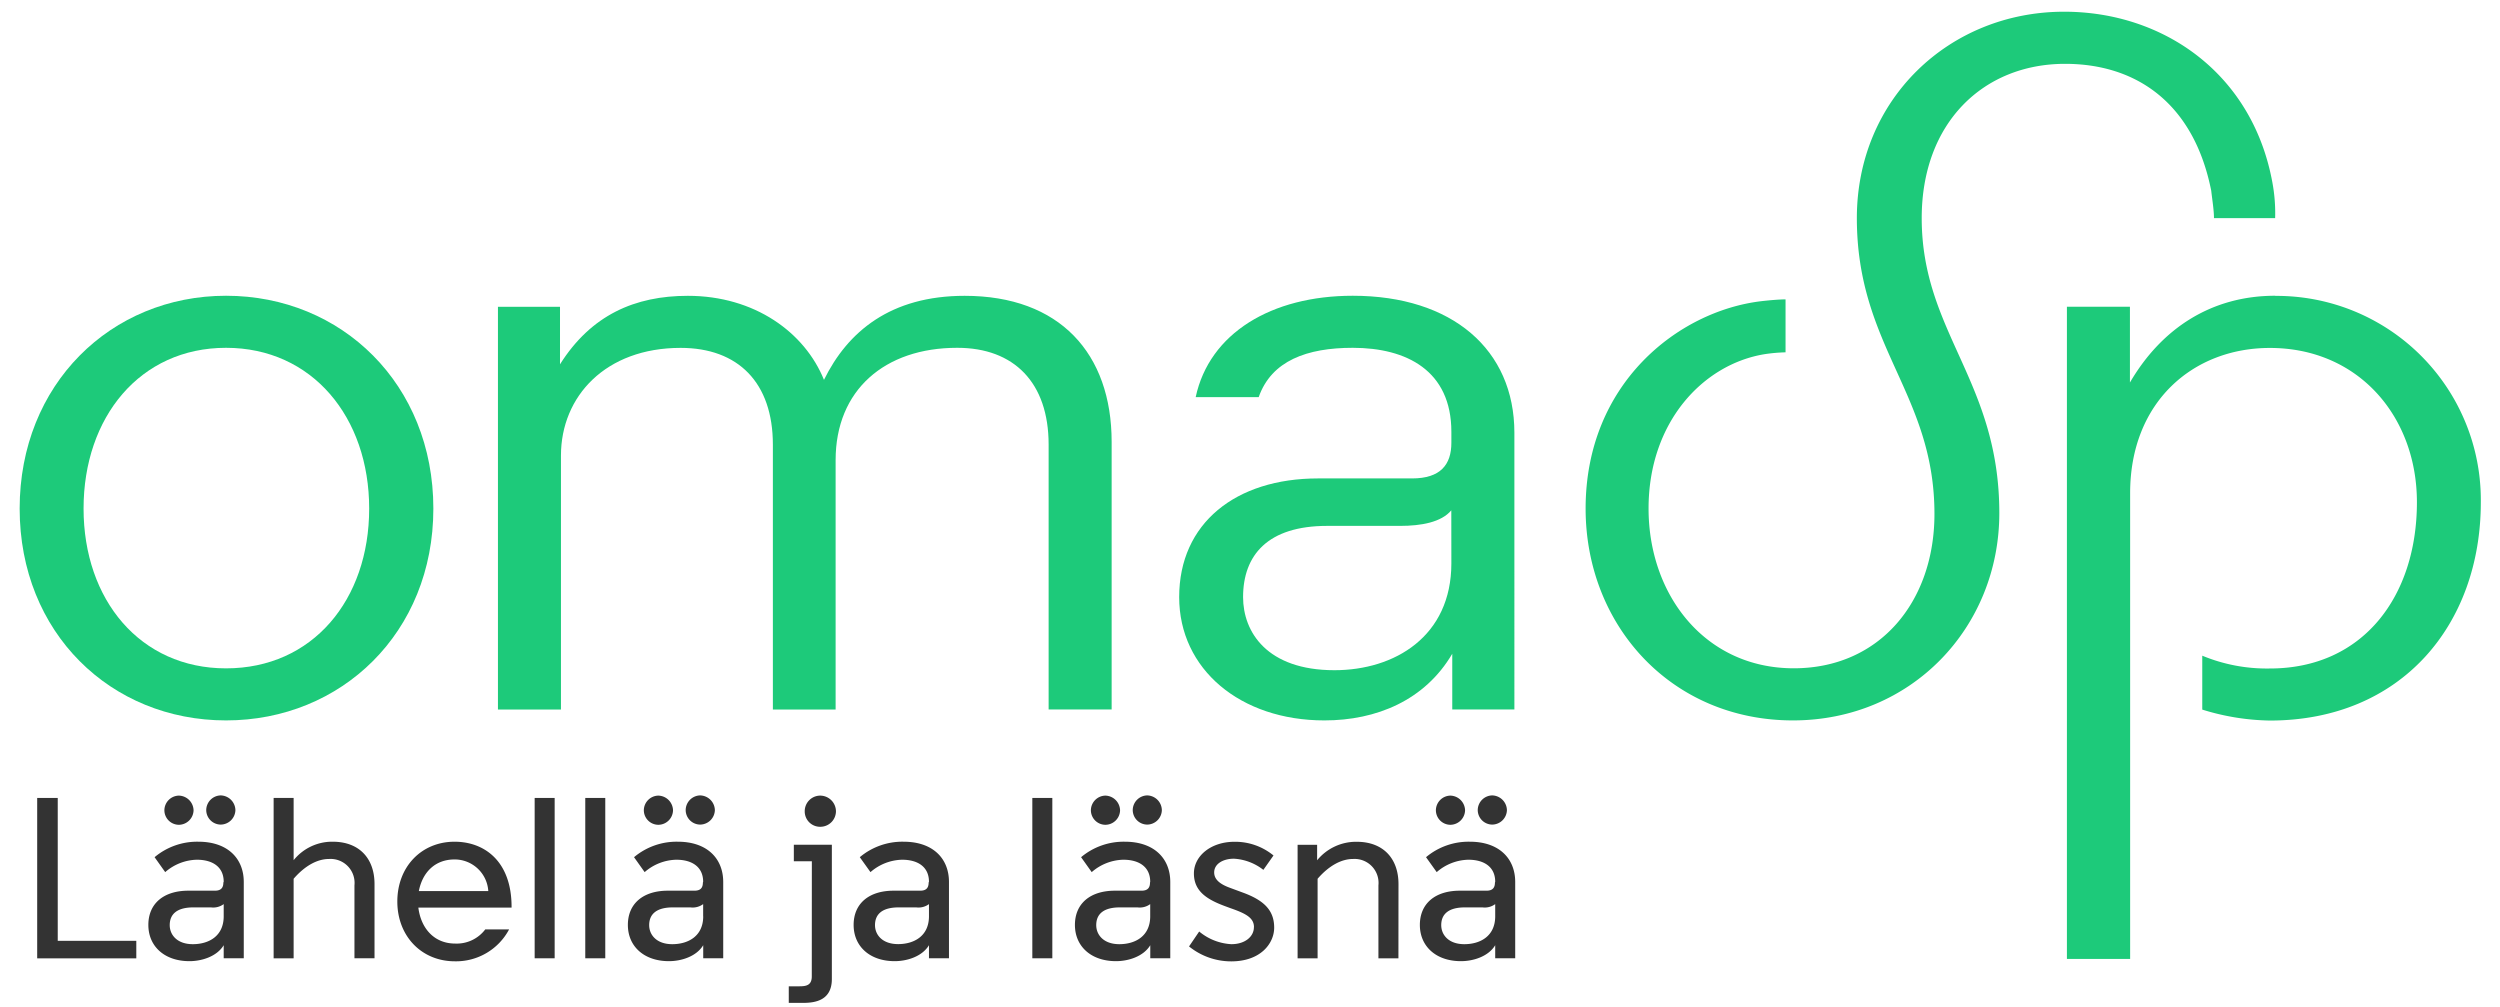
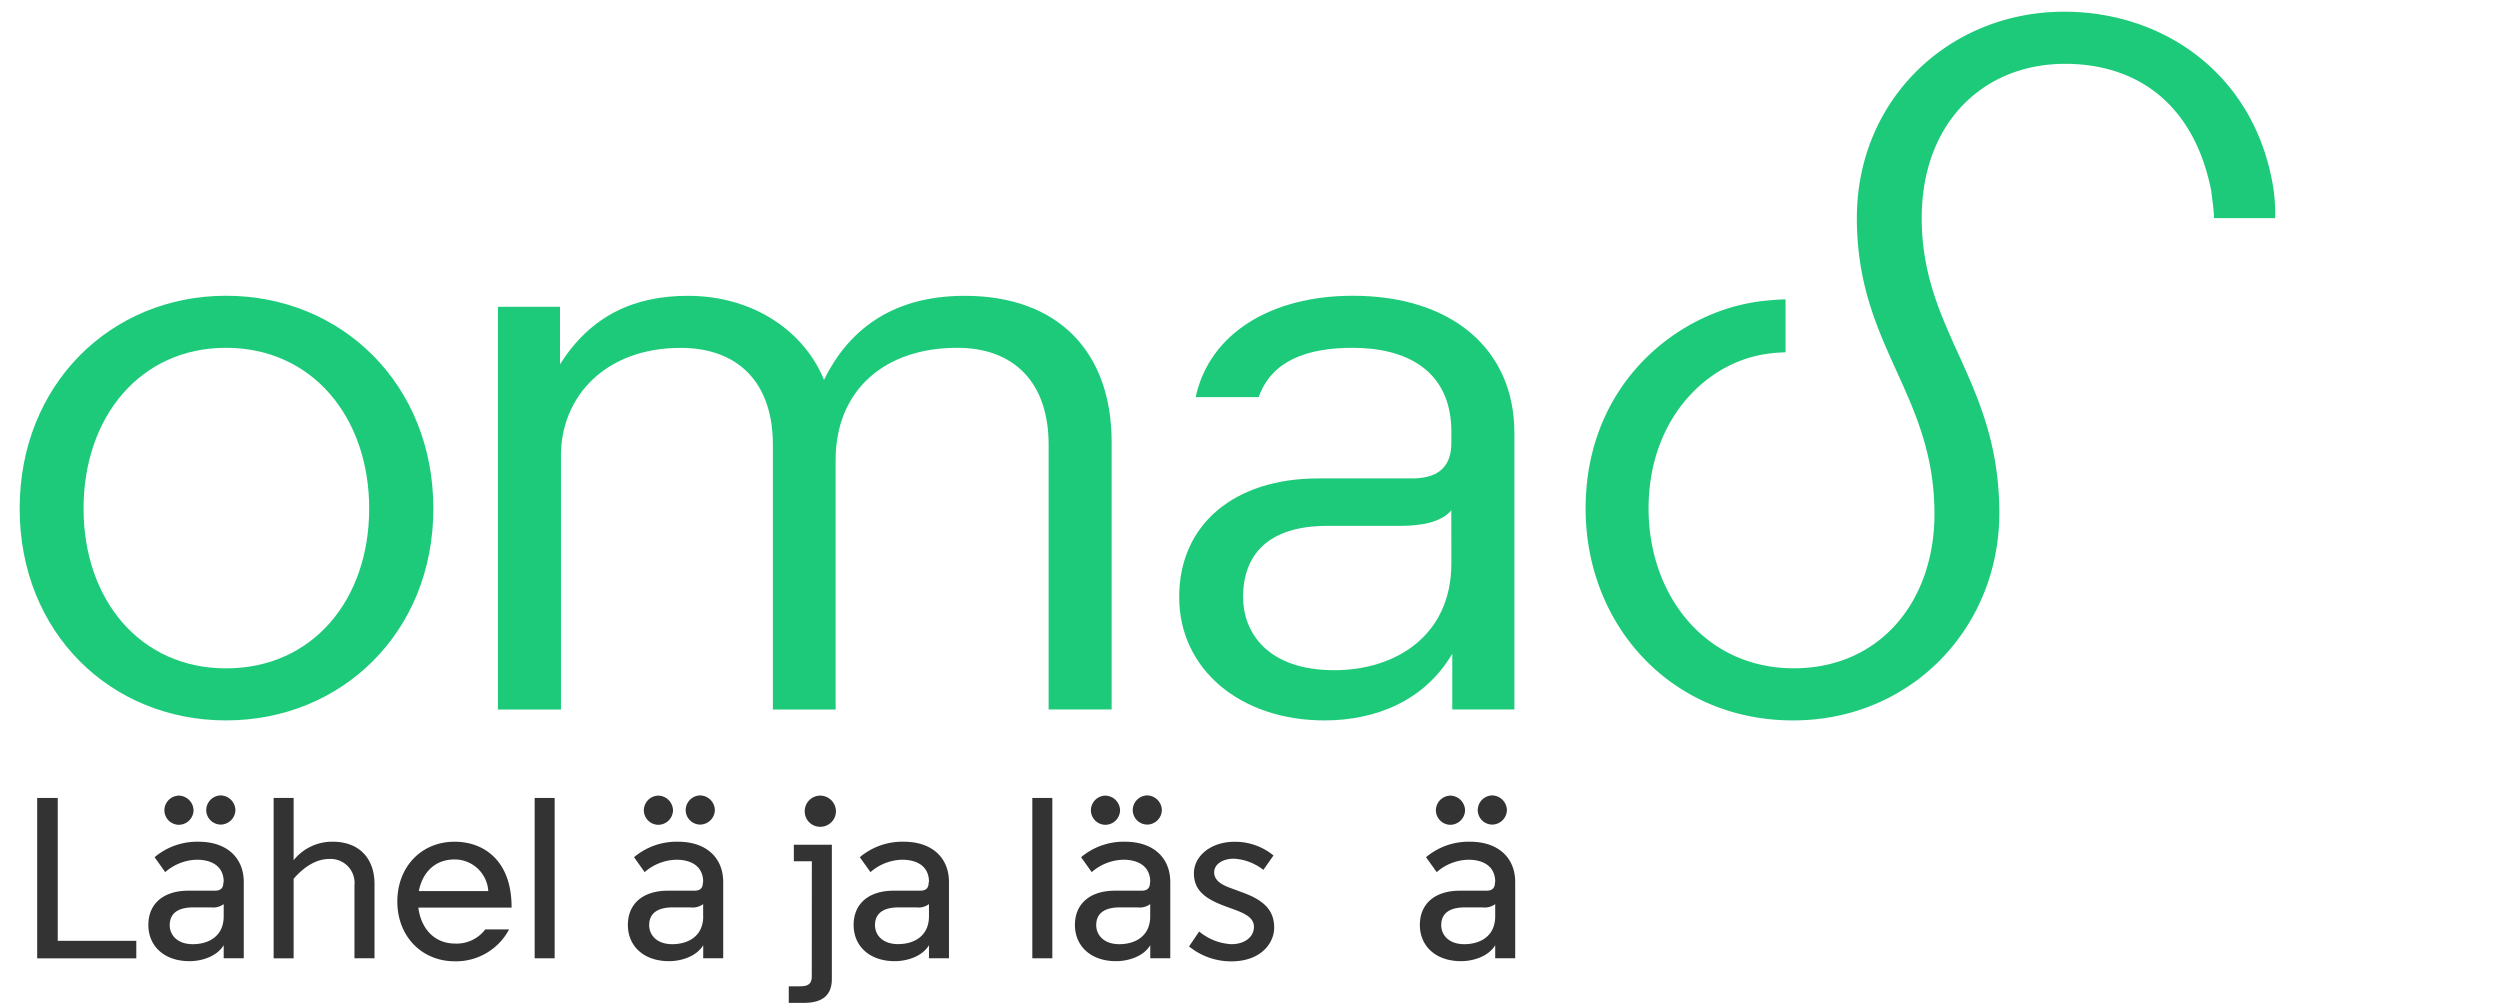
<svg xmlns="http://www.w3.org/2000/svg" id="Layer_1" data-name="Layer 1" viewBox="0 0 365 147">
  <title>omasp-logo</title>
  <path d="M139.77,50.78c8.27,0,13.33,5.07,13.33,14.13v38.67h9.2V64.52c0-12.93-7.6-21.33-21.46-21.33-10.8,0-17.07,5.2-20.54,12.27-2.8-6.93-10.13-12.27-19.87-12.27-7.73,0-14.13,2.8-18.67,10v-8.4H72.7v58.8h9.2V66.52c0-8.67,6.53-15.73,17.47-15.73,8.4,0,13.47,5.07,13.47,14.13v38.67H122V67.18c0-10.26,7.2-16.4,17.73-16.4" style="fill:#1dca7a" />
  <path d="M323.24,31.85h8.93a24.5,24.5,0,0,0-.4-5.2c-2.93-16-16-24.94-30.4-24.94-16.8,0-30.27,12.8-30.27,30.13,0,18.8,11.33,25.6,11.33,43.2,0,12.8-8,22.53-20.54,22.53-12.93,0-21.2-10.67-21.2-23.33s8-21.07,16.94-22.53a24.1,24.1,0,0,1,3.06-.27V43.71c-.93,0-2.4.13-3.6.27C245,45.45,231.5,56,231.5,74.25c0,17.07,12.53,30.93,30.27,30.93,17.33,0,30.13-13.6,30.13-30.27,0-19.33-11.33-26.4-11.33-43.06,0-14,9.07-22.53,20.93-22.53,10.4,0,18.8,5.74,21.34,18.53.13,1.2.4,2.8.4,4" style="fill:#1dca7a" />
-   <path d="M332.17,43.18c-9.2,0-16.53,4.67-21.2,12.67V44.78h-9.2V140H311V72c0-13.33,9.2-21.2,20.4-21.2,12.93,0,21.47,10,21.47,22.53,0,13.74-7.87,24.27-21.47,24.27a24.61,24.61,0,0,1-9.87-1.87v7.87a34.71,34.71,0,0,0,9.87,1.6c19.2,0,30.8-14,30.8-31.87a29.82,29.82,0,0,0-30-30.13" style="fill:#1dca7a" />
  <path d="M197.5,43.18c-11.87,0-20.93,5.47-22.93,14.8h9.2c1.87-5.33,7.07-7.2,13.73-7.2,7.87,0,14.4,3.33,14.4,12.27v1.6c0,3.2-1.6,5.2-5.73,5.2H192.43c-12,0-20.27,6.53-20.27,17.33,0,10.53,8.93,18,21.2,18,7.6,0,14.67-2.93,18.67-9.73v8.13h9.07V63.18c0-12.13-9.07-20-23.6-20m14.4,39.07c0,10.66-8.27,15.6-17.07,15.6-9.87,0-13.34-5.6-13.34-10.67,0-6.13,3.6-10.4,12.27-10.4h10.67c3.07,0,6-.53,7.46-2.27Z" style="fill:#1dca7a" />
  <path d="M33,43.18c-16.8,0-30.13,12.93-30.13,31.07S16.17,105.18,33,105.18s30.27-12.8,30.27-30.93S49.9,43.18,33,43.18m0,54.4c-12.53,0-20.8-10-20.8-23.33S20.43,50.78,33,50.78,53.9,60.91,53.9,74.25,45.63,97.58,33,97.58" style="fill:#1dca7a" />
  <polygon points="5.43 139.92 5.43 116.5 8.43 116.5 8.43 137.36 19.9 137.36 19.9 139.92 5.43 139.92" style="fill:#333" />
  <path d="M32.66,128.74c0-2.18-1.63-3.22-3.92-3.22a7.27,7.27,0,0,0-4.62,1.81l-1.55-2.18a9.66,9.66,0,0,1,6.4-2.26c4.22,0,6.62,2.41,6.62,5.88v11.14H32.66V138c-1,1.66-3.22,2.33-5,2.33-3.66,0-6-2.18-6-5.29s2.22-5,5.85-5h3.88c.92,0,1.22-.48,1.22-1.18Zm-6.55-12.58a2.2,2.2,0,0,1,2.15,2.15,2.17,2.17,0,0,1-2.15,2.11A2.13,2.13,0,0,1,24,118.31a2.16,2.16,0,0,1,2.11-2.15m6.55,17.65V132a2.57,2.57,0,0,1-1.85.48H28.22c-2.3,0-3.44.92-3.44,2.59,0,1.41,1.07,2.78,3.37,2.78s4.51-1.15,4.51-4.07m-.44-17.65a2.2,2.2,0,0,1,2.15,2.15,2.17,2.17,0,0,1-2.15,2.11,2.13,2.13,0,0,1-2.11-2.11,2.16,2.16,0,0,1,2.11-2.15" style="fill:#333" />
  <path d="M42.87,139.92H39.95V116.5h2.92v9.09a7.2,7.2,0,0,1,5.7-2.7c3.92,0,6.11,2.48,6.11,6.18v10.84H51.75V129.26a3.5,3.5,0,0,0-3.7-3.85c-1.67,0-3.48.93-5.18,2.89Z" style="fill:#333" />
  <path d="M61.08,132.51c.37,3,2.29,5.25,5.37,5.25a5.22,5.22,0,0,0,4.4-2.07h3.48a8.77,8.77,0,0,1-7.92,4.66c-4.85,0-8.4-3.66-8.4-8.73s3.52-8.73,8.36-8.73c4.29,0,8.32,2.78,8.32,9.51v.11Zm.07-2.41H71.29a4.92,4.92,0,0,0-4.92-4.62c-2.89,0-4.7,1.92-5.22,4.62" style="fill:#333" />
  <rect x="78.06" y="116.5" width="2.92" height="23.41" style="fill:#333" />
-   <rect x="85.45" y="116.5" width="2.92" height="23.41" style="fill:#333" />
  <path d="M102.66,128.74c0-2.18-1.63-3.22-3.92-3.22a7.26,7.26,0,0,0-4.62,1.81l-1.55-2.18a9.65,9.65,0,0,1,6.4-2.26c4.22,0,6.62,2.41,6.62,5.88v11.14h-2.92V138c-1,1.66-3.22,2.33-5,2.33-3.66,0-6-2.18-6-5.29s2.22-5,5.85-5h3.88c.93,0,1.22-.48,1.22-1.18Zm-6.55-12.58a2.2,2.2,0,0,1,2.15,2.15,2.16,2.16,0,0,1-2.15,2.11A2.13,2.13,0,0,1,94,118.31a2.16,2.16,0,0,1,2.11-2.15m6.55,17.65V132a2.58,2.58,0,0,1-1.85.48H98.22c-2.29,0-3.44.92-3.44,2.59,0,1.41,1.07,2.78,3.37,2.78s4.52-1.15,4.52-4.07m-.45-17.65a2.2,2.2,0,0,1,2.15,2.15,2.17,2.17,0,0,1-2.15,2.11,2.13,2.13,0,0,1-2.11-2.11,2.16,2.16,0,0,1,2.11-2.15" style="fill:#333" />
  <path d="M118.53,125.74H115.9v-2.41h5.55v19.61c0,3.11-2.41,3.48-4.18,3.48h-2.11V144h1.59c1,0,1.77-.18,1.77-1.44Zm1.22-9.58a2.31,2.31,0,0,1,2.3,2.29,2.28,2.28,0,0,1-2.3,2.26,2.24,2.24,0,0,1-2.26-2.26,2.27,2.27,0,0,1,2.26-2.29" style="fill:#333" />
  <path d="M135.63,128.74c0-2.18-1.63-3.22-3.92-3.22a7.27,7.27,0,0,0-4.62,1.81l-1.56-2.18a9.65,9.65,0,0,1,6.4-2.26c4.22,0,6.62,2.4,6.62,5.88v11.14h-2.92V138c-1,1.66-3.22,2.33-5,2.33-3.66,0-6-2.18-6-5.29s2.22-5,5.85-5h3.88c.93,0,1.22-.48,1.22-1.18Zm0,5.07V132a2.57,2.57,0,0,1-1.85.48h-2.59c-2.29,0-3.44.92-3.44,2.59,0,1.41,1.07,2.77,3.37,2.77s4.51-1.15,4.51-4.07" style="fill:#333" />
  <rect x="150.72" y="116.5" width="2.92" height="23.41" style="fill:#333" />
  <path d="M167.93,128.74c0-2.18-1.63-3.22-3.92-3.22a7.26,7.26,0,0,0-4.62,1.81l-1.55-2.18a9.66,9.66,0,0,1,6.4-2.26c4.22,0,6.62,2.41,6.62,5.88v11.14h-2.92V138c-1,1.66-3.22,2.33-5,2.33-3.66,0-6-2.18-6-5.29s2.22-5,5.85-5h3.89c.92,0,1.22-.48,1.22-1.18Zm-6.55-12.58a2.2,2.2,0,0,1,2.15,2.15,2.16,2.16,0,0,1-2.15,2.11,2.13,2.13,0,0,1-2.11-2.11,2.16,2.16,0,0,1,2.11-2.15m6.55,17.65V132a2.58,2.58,0,0,1-1.85.48h-2.59c-2.3,0-3.44.92-3.44,2.59,0,1.41,1.07,2.78,3.37,2.78s4.51-1.15,4.51-4.07m-.44-17.65a2.19,2.19,0,0,1,2.14,2.15,2.16,2.16,0,0,1-2.14,2.11,2.13,2.13,0,0,1-2.11-2.11,2.16,2.16,0,0,1,2.11-2.15" style="fill:#333" />
  <path d="M183.08,135.36c0-1.37-1.22-2-3.44-2.77l-.81-.3c-2.7-1-4.52-2.22-4.52-4.77s2.48-4.62,5.92-4.62a8.81,8.81,0,0,1,5.7,2L184.45,127a7.66,7.66,0,0,0-4.29-1.63c-1.63,0-2.89.78-2.89,2,0,1,.78,1.7,2.33,2.26l1.81.67c3.26,1.18,4.62,2.7,4.62,5.14,0,2.22-1.89,4.92-6.29,4.92a9.78,9.78,0,0,1-6.14-2.18l1.48-2.18a8,8,0,0,0,4.7,1.85c2,0,3.29-1.11,3.29-2.48" style="fill:#333" />
-   <path d="M204.17,139.92h-2.92V129.26a3.5,3.5,0,0,0-3.7-3.85c-1.66,0-3.48.93-5.18,2.89v11.62h-2.92V123.34h2.85v2.26a7.35,7.35,0,0,1,5.77-2.7c3.92,0,6.11,2.48,6.11,6.18Z" style="fill:#333" />
  <path d="M218.3,128.74c0-2.18-1.63-3.22-3.92-3.22a7.26,7.26,0,0,0-4.62,1.81l-1.56-2.18a9.66,9.66,0,0,1,6.4-2.26c4.22,0,6.62,2.41,6.62,5.88v11.14H218.3V138c-1,1.66-3.22,2.33-5,2.33-3.66,0-6-2.18-6-5.29s2.22-5,5.85-5h3.89c.92,0,1.22-.48,1.22-1.18Zm-6.55-12.58a2.2,2.2,0,0,1,2.15,2.15,2.17,2.17,0,0,1-2.15,2.11,2.13,2.13,0,0,1-2.11-2.11,2.16,2.16,0,0,1,2.11-2.15m6.55,17.65V132a2.57,2.57,0,0,1-1.85.48h-2.59c-2.29,0-3.44.92-3.44,2.59,0,1.41,1.07,2.78,3.37,2.78s4.51-1.15,4.51-4.07m-.44-17.65a2.2,2.2,0,0,1,2.15,2.15,2.17,2.17,0,0,1-2.15,2.11,2.13,2.13,0,0,1-2.11-2.11,2.16,2.16,0,0,1,2.11-2.15" style="fill:#333" />
</svg>